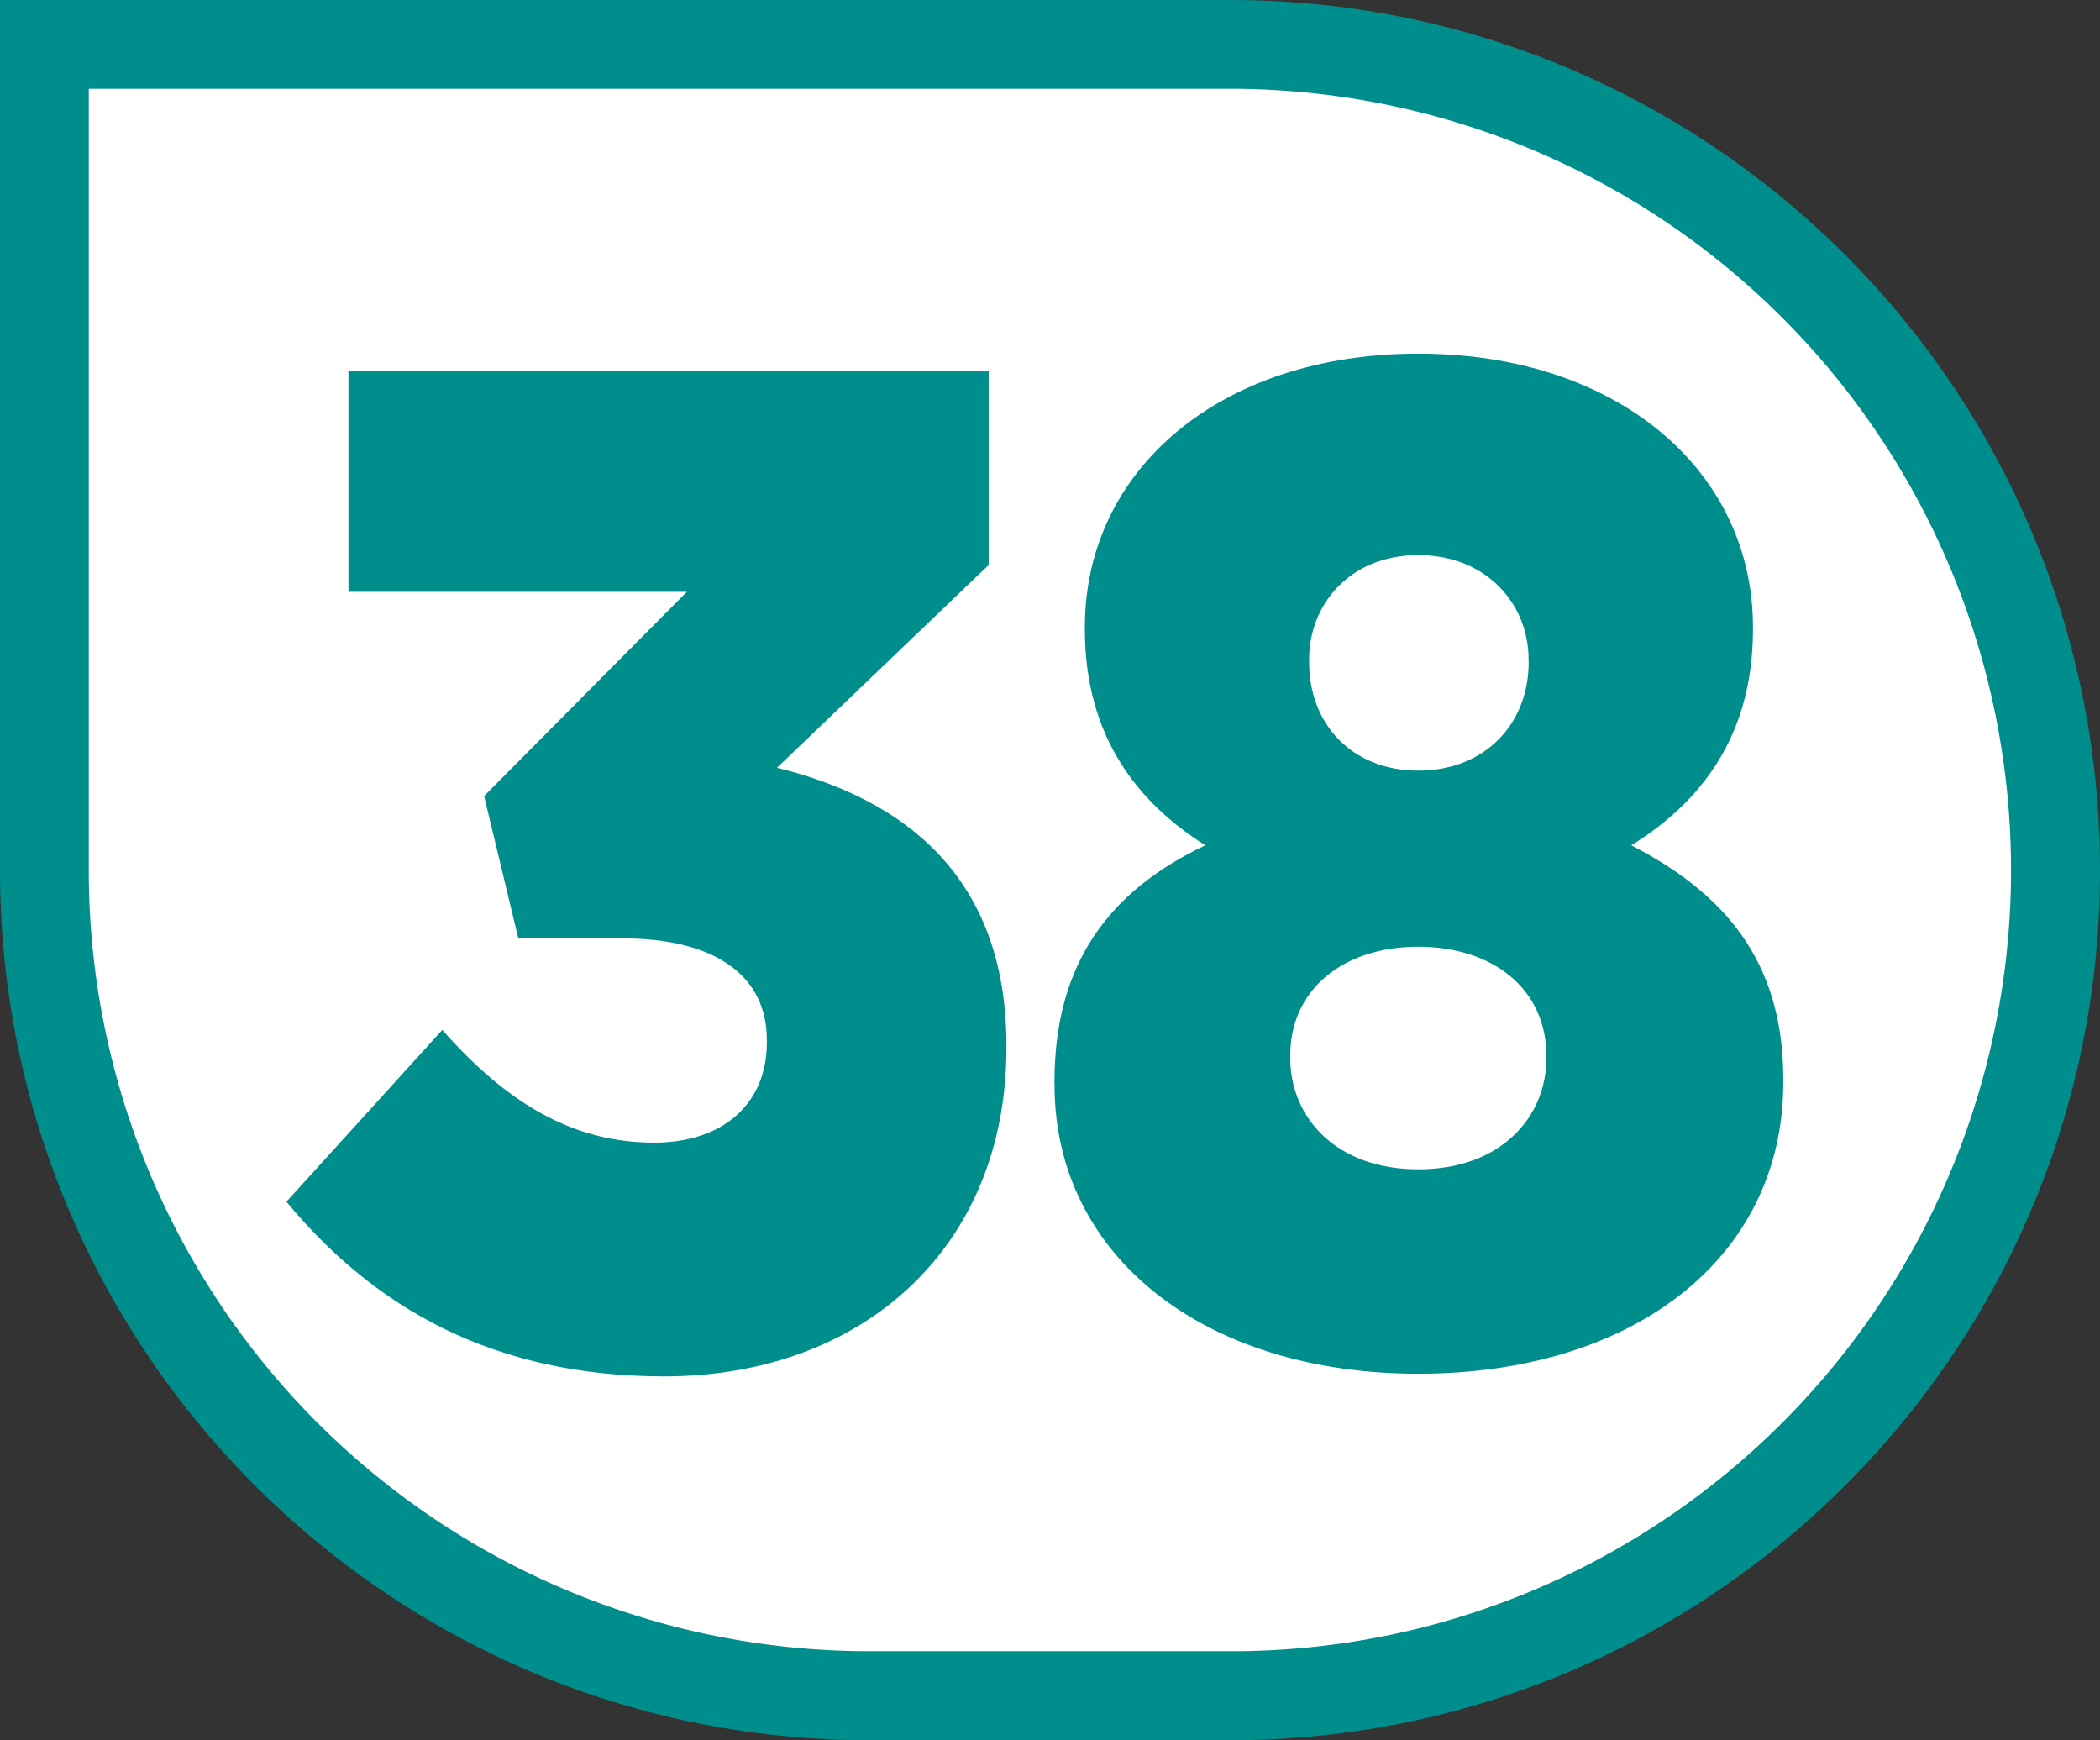
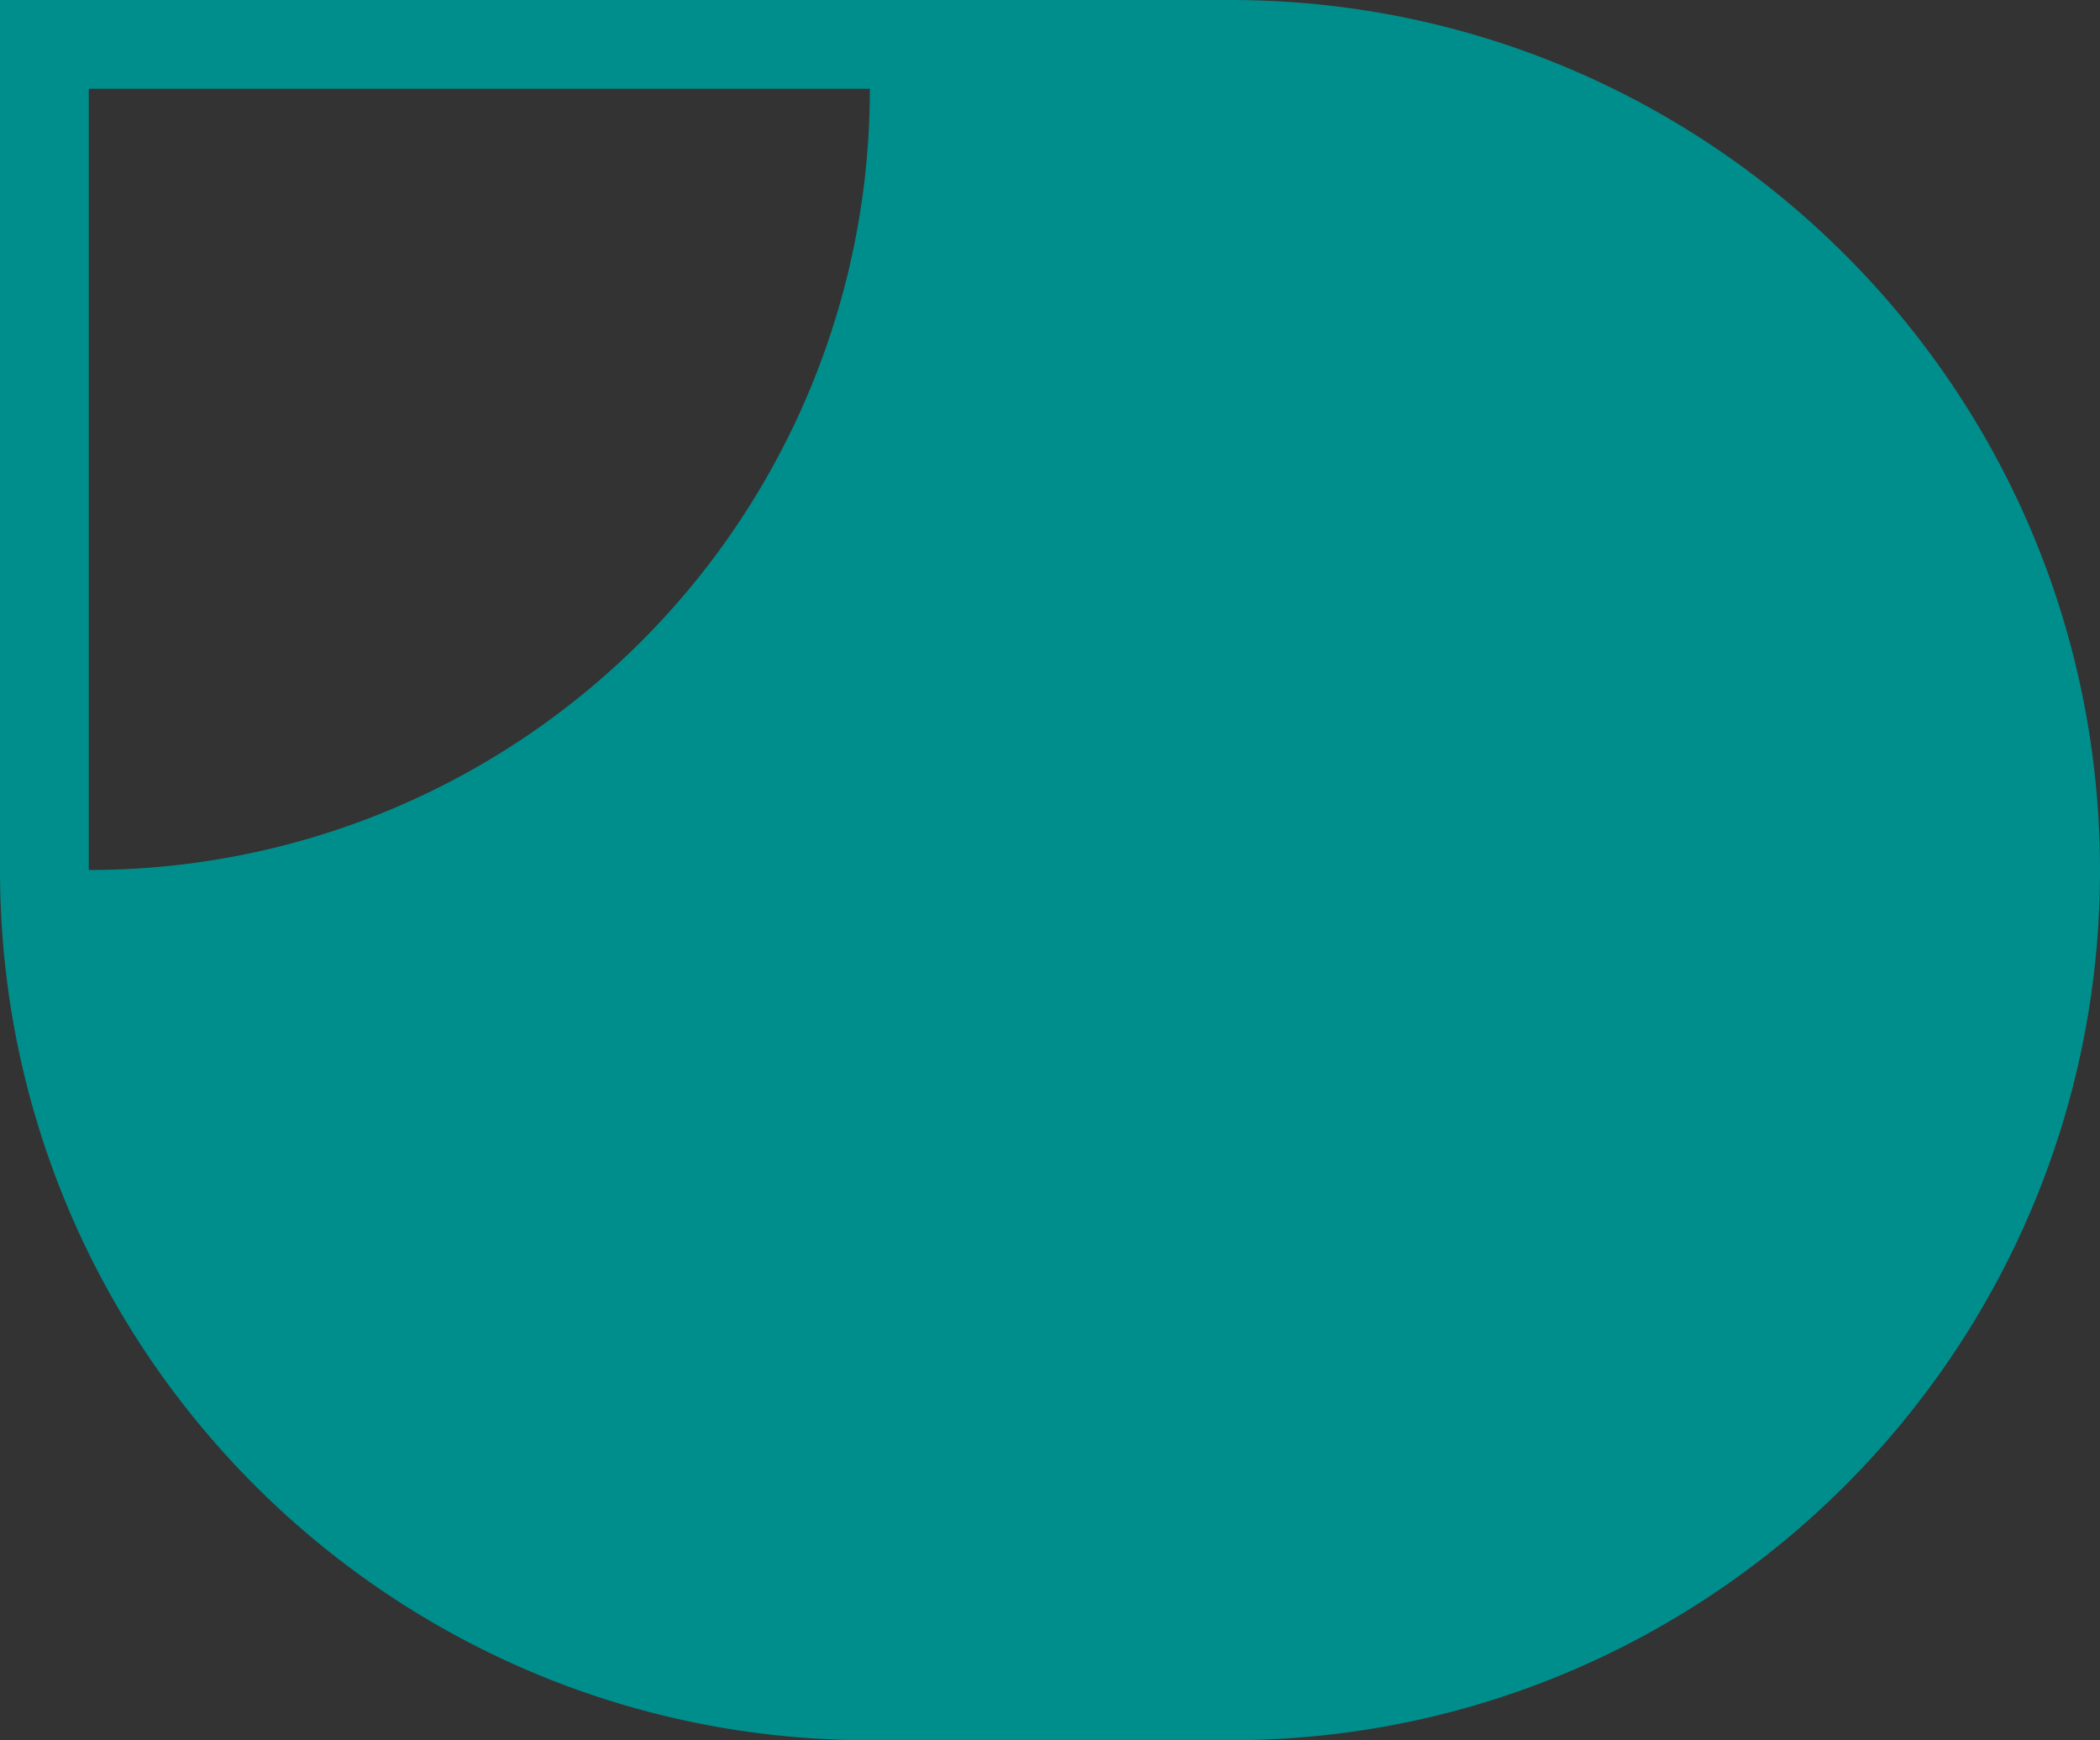
<svg xmlns="http://www.w3.org/2000/svg" id="Calque_1" data-name="Calque 1" viewBox="0 0 538.59 446.18">
  <rect x="0" y="0" width="538.59" height="446.18" fill="#333333" stroke="none" />
  <defs>
    <style>.cls-1{fill:#fff;}.cls-2{fill:#008e8c;}</style>
  </defs>
-   <path class="cls-1" d="M237.26,445.57c-116.74,0-211.71-95-211.71-211.71V22.15H329.67c116.74,0,211.71,95,211.71,211.71s-95,211.71-211.71,211.71Z" transform="translate(-14.17 -10.77)" />
-   <path class="cls-2" d="M329.67,33.53a200.38,200.38,0,0,1,78,384.91,199.05,199.05,0,0,1-78,15.73H237.26A200.12,200.12,0,0,1,36.94,233.85V33.53H329.68m0-22.76H14.17V233.86C14.17,357.07,114.05,457,237.26,457h92.41c123.21,0,223.09-99.88,223.09-223.09S452.88,10.77,329.67,10.77Z" transform="translate(-14.17 -10.77)" />
-   <path class="cls-2" d="M87.61,318.93l40-44.07c16.26,18.42,33.16,28.9,54.29,28.9,17.88,0,28.94-10.12,28.94-25.65v-.72c0-16.26-13-26-37.06-26H147.11l-8.78-36.49,52-52.38H103.54V105.79H267.73v49.85l-54.29,52c32.51,8,58.85,27.82,58.85,71.17v.72c0,51.3-37.06,84.17-87.78,84.17-43.89,0-74.45-17.7-96.89-44.8Zm197-30v-.72c0-30.71,14.31-49.13,38.69-60.69-17.23-10.84-30.89-27.82-30.89-55.27v-.72c0-40.1,34.46-70.08,85.51-70.08s85.83,30,85.83,70.08v.72c0,27.46-13.65,44.43-31.21,55.27,23.08,11.92,39,28.9,39,60v.72c0,45.52-39,74.78-93.63,74.78S284.63,333,284.63,289Zm126.15-6.86v-.72c0-16.62-13.33-27.82-32.84-27.82s-32.84,11.2-32.84,27.82v.72c0,15.17,11.7,28.54,32.84,28.54S410.78,297.26,410.78,282.09Zm-4.55-101.51v-.72c0-14.09-10.73-26.73-28.29-26.73s-28,12.64-28,26.73v.72c0,15.9,11,27.82,28,27.82S406.23,196.48,406.23,180.58Z" transform="translate(-14.17 -10.77)" />
+   <path class="cls-2" d="M329.67,33.53H237.26A200.12,200.12,0,0,1,36.94,233.85V33.53H329.68m0-22.76H14.17V233.86C14.17,357.07,114.05,457,237.26,457h92.41c123.21,0,223.09-99.88,223.09-223.09S452.88,10.77,329.67,10.77Z" transform="translate(-14.17 -10.77)" />
</svg>